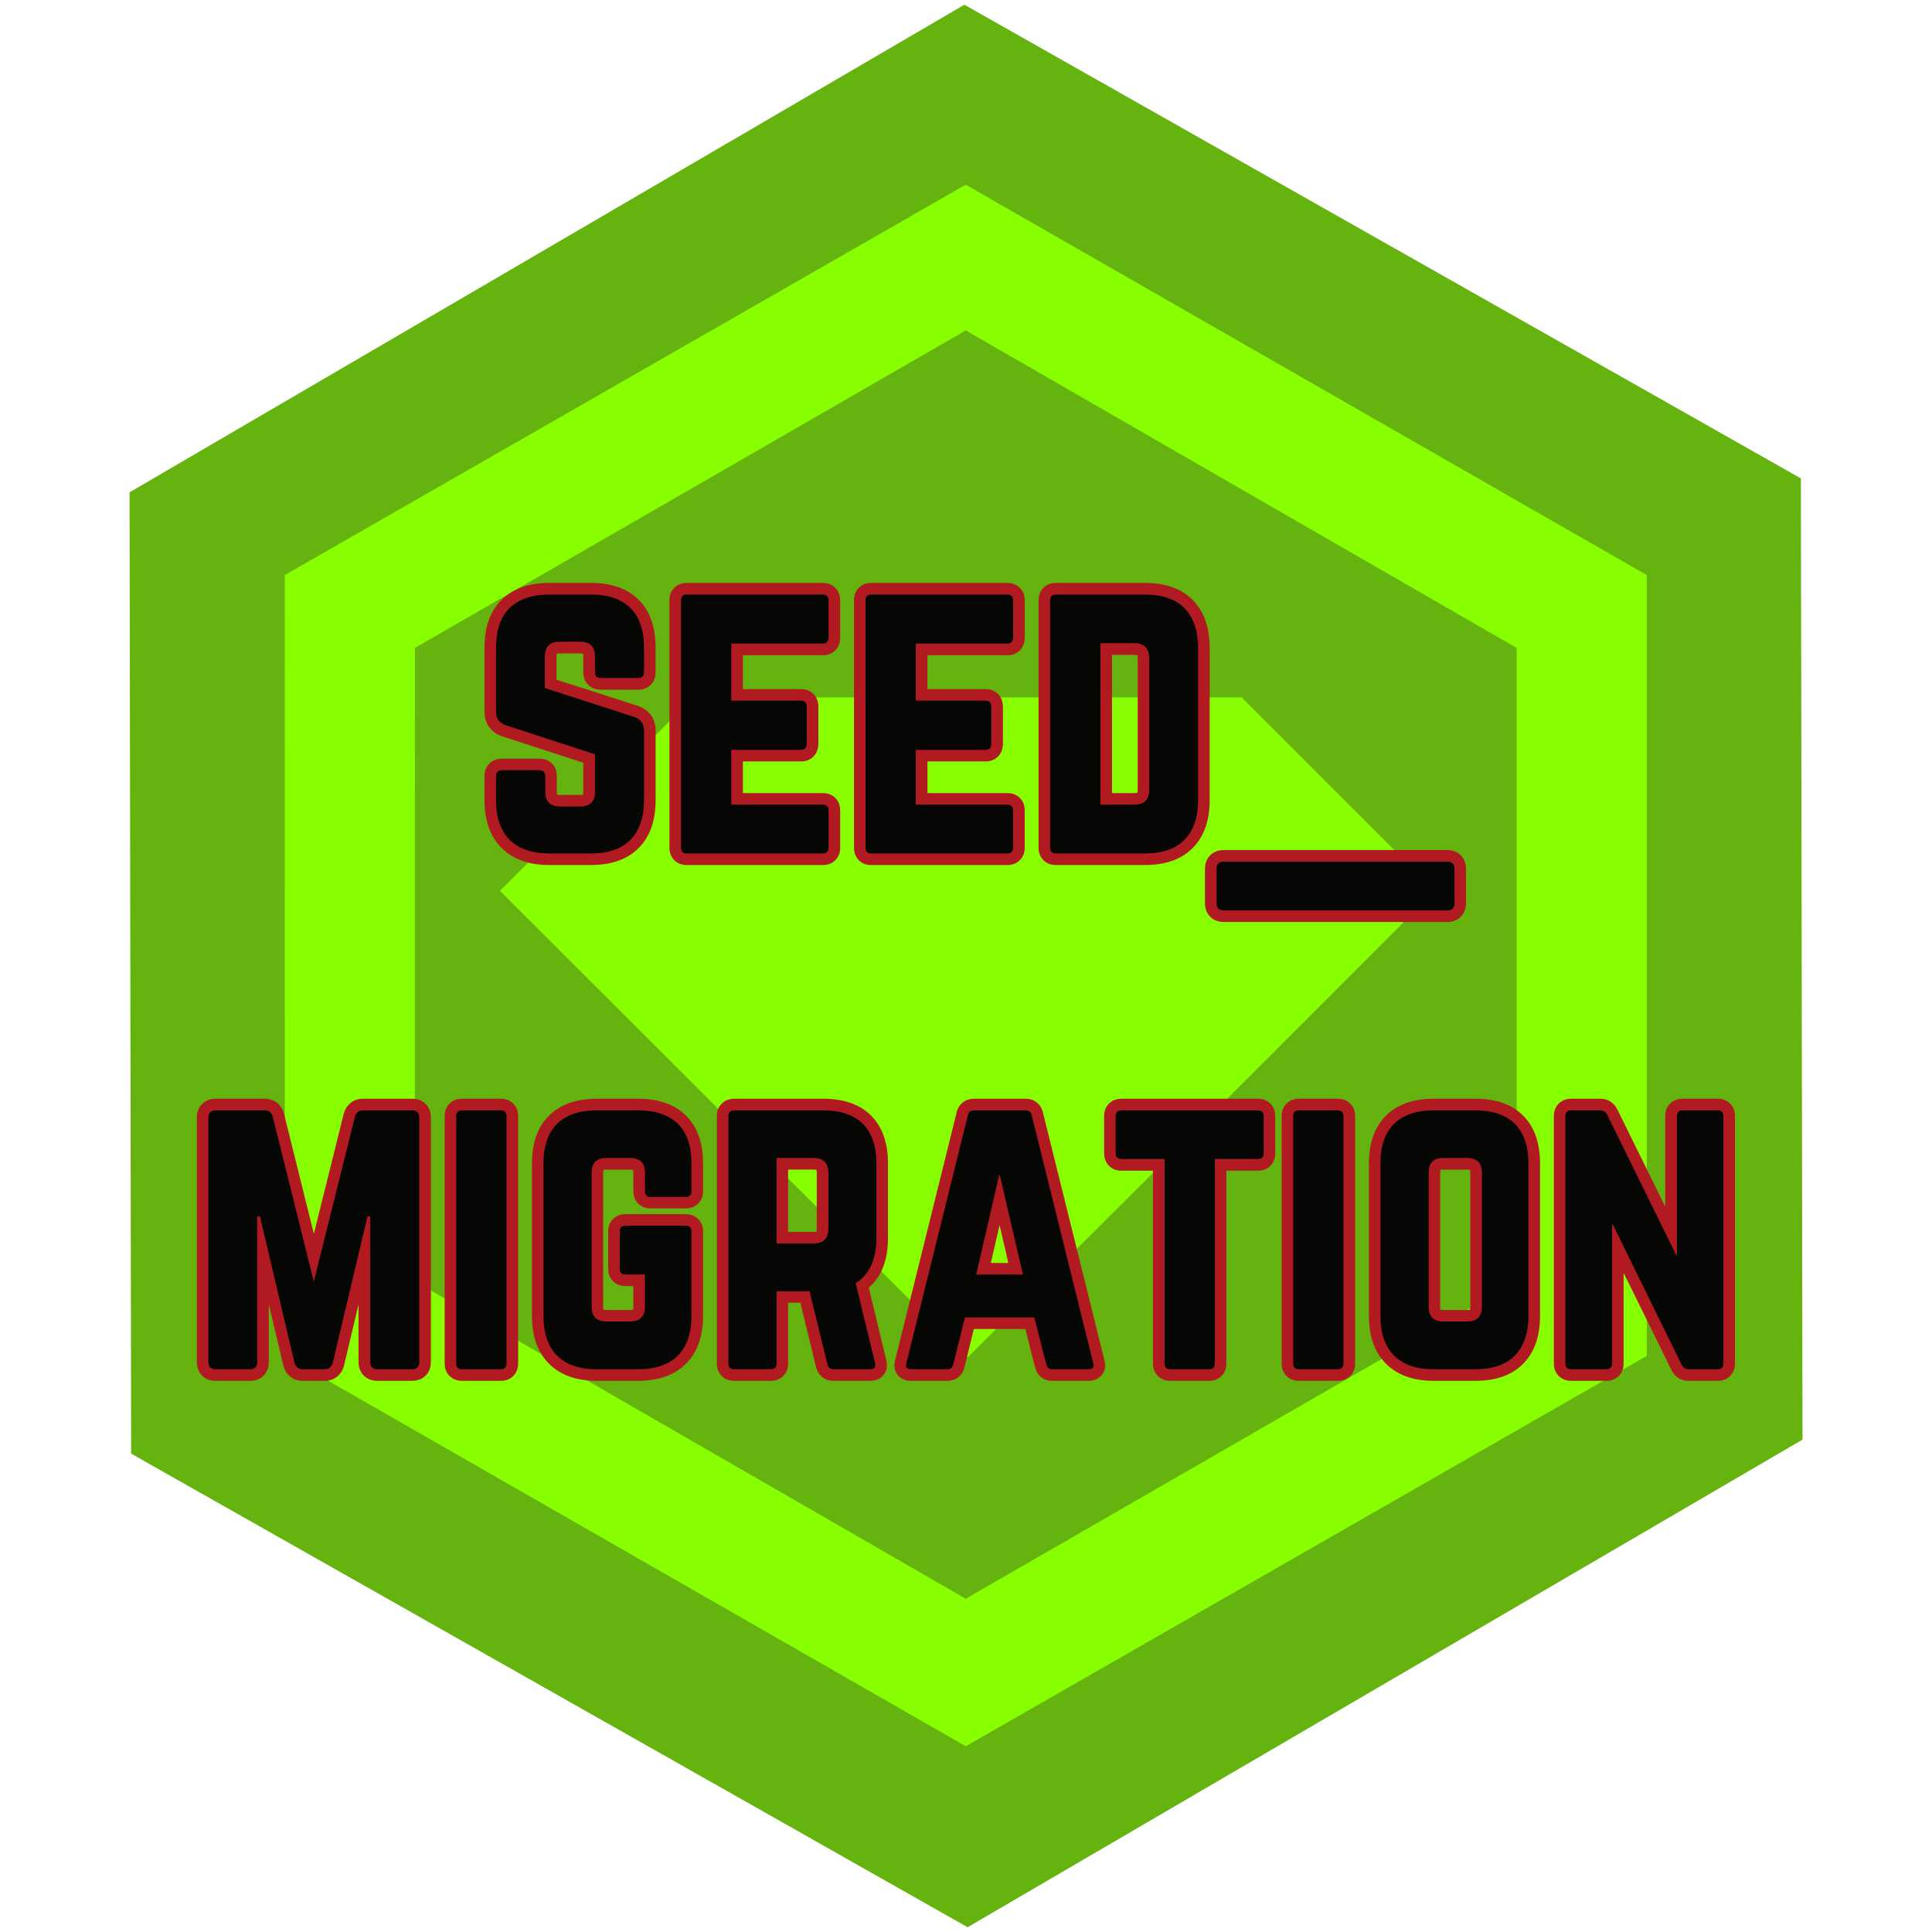
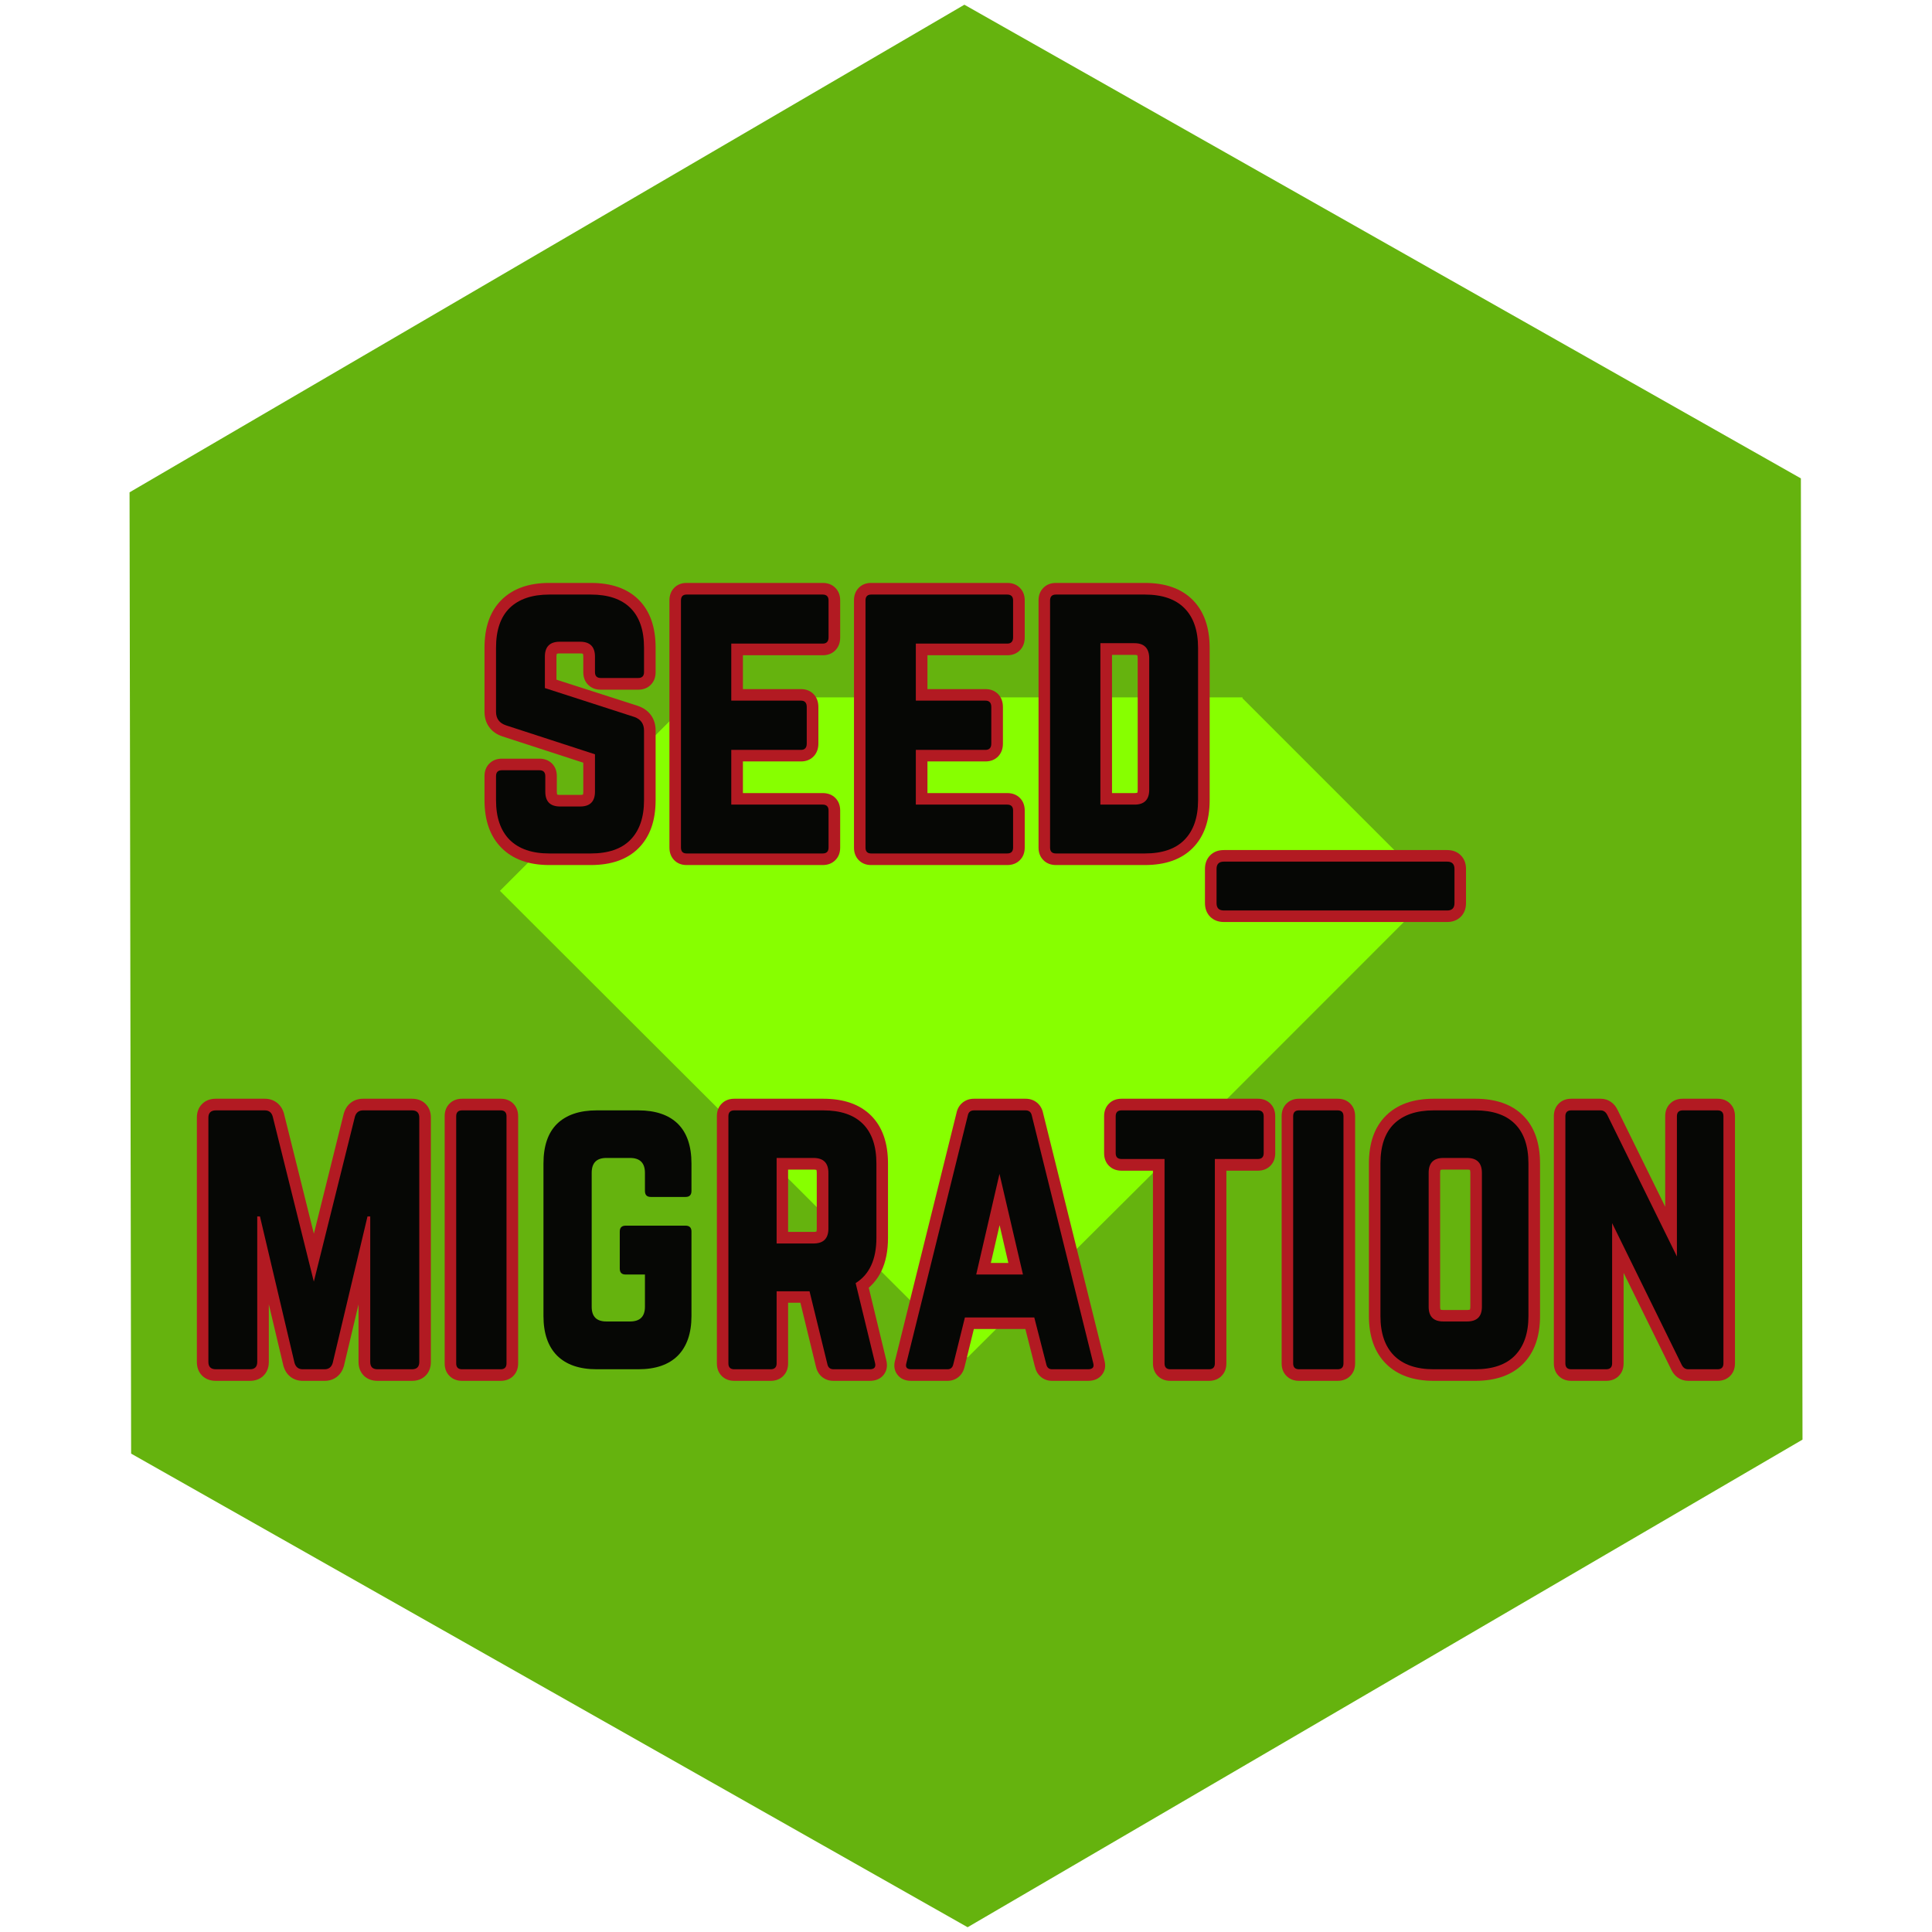
<svg xmlns="http://www.w3.org/2000/svg" width="192" zoomAndPan="magnify" viewBox="0 0 144 144" height="192" preserveAspectRatio="xMidYMid meet" version="1.2">
  <defs>
    <clipPath id="96c47eeea9">
      <path d="M 9 0 L 135 0 L 135 144 L 9 144 Z M 9 0 " />
    </clipPath>
    <clipPath id="6f88314580">
      <path d="M -21.457 54.867 L 103.039 -17.848 L 165.504 89.105 L 41.008 161.816 Z M -21.457 54.867 " />
    </clipPath>
    <clipPath id="016ad82f66">
      <path d="M 134.227 35.656 L 134.348 107.301 L 72.121 143.645 L 9.773 108.344 L 9.656 36.695 L 71.879 0.352 Z M 134.227 35.656 " />
    </clipPath>
    <clipPath id="c9ed39a97a">
-       <path d="M 21.211 13.684 L 122.773 13.684 L 122.773 130.262 L 21.211 130.262 Z M 21.211 13.684 " />
-     </clipPath>
+       </clipPath>
  </defs>
  <g id="9208eb2ed6">
    <g clip-rule="nonzero" clip-path="url(#96c47eeea9)">
      <g clip-rule="nonzero" clip-path="url(#6f88314580)">
        <g clip-rule="nonzero" clip-path="url(#016ad82f66)">
          <path style=" stroke:none;fill-rule:nonzero;fill:#65b30e;fill-opacity:1;" d="M -21.457 54.867 L 103.039 -17.848 L 165.504 89.105 L 41.008 161.816 Z M -21.457 54.867 " />
        </g>
      </g>
    </g>
    <path style=" stroke:none;fill-rule:nonzero;fill:#87ff00;fill-opacity:1;" d="M 51.68 52.109 L 51.613 52.047 L 37.262 66.398 L 72.113 101.184 L 86.469 86.898 L 106.961 66.398 L 92.609 52.047 L 92.609 51.98 L 51.617 51.98 Z M 51.68 52.109 " />
    <g clip-rule="nonzero" clip-path="url(#c9ed39a97a)">
-       <path style=" stroke:none;fill-rule:nonzero;fill:#87ff00;fill-opacity:1;" d="M 71.98 13.766 L 21.223 42.863 L 21.227 101.059 L 71.984 130.156 L 122.742 101.059 L 122.742 42.863 L 71.984 13.77 Z M 113.039 95.496 L 71.98 119.16 L 30.922 95.496 L 30.926 48.293 L 71.984 24.629 L 113.043 48.293 L 113.043 95.492 Z M 113.039 95.496 " />
-     </g>
+       </g>
    <g style="fill:#b21a22;fill-opacity:1;">
      <g transform="translate(35.596, 63.612)">
        <path style="stroke:none" d="M 5.348 -20.164 L 8.438 -20.164 C 9.98 -20.164 11.172 -19.746 12.012 -18.906 C 12.852 -18.066 13.27 -16.875 13.27 -15.332 L 13.27 -13.512 C 13.27 -13.125 13.148 -12.812 12.906 -12.57 C 12.668 -12.328 12.352 -12.207 11.969 -12.207 L 9.184 -12.207 C 8.797 -12.207 8.484 -12.328 8.242 -12.57 C 8 -12.812 7.879 -13.125 7.879 -13.512 L 7.879 -14.672 C 7.879 -14.762 7.871 -14.832 7.855 -14.879 C 7.852 -14.891 7.848 -14.895 7.848 -14.898 C 7.848 -14.895 7.852 -14.891 7.855 -14.887 C 7.859 -14.883 7.863 -14.883 7.867 -14.879 C 7.863 -14.883 7.859 -14.883 7.848 -14.887 C 7.801 -14.902 7.73 -14.91 7.637 -14.91 L 6.121 -14.91 C 6.031 -14.91 5.961 -14.902 5.91 -14.887 C 5.902 -14.883 5.895 -14.883 5.895 -14.879 C 5.895 -14.883 5.898 -14.883 5.902 -14.887 C 5.906 -14.891 5.91 -14.895 5.914 -14.898 C 5.91 -14.895 5.91 -14.891 5.906 -14.879 C 5.891 -14.832 5.879 -14.762 5.879 -14.672 L 5.879 -12.324 L 5.02 -12.324 L 5.281 -13.145 L 11.957 -10.996 C 12.383 -10.848 12.707 -10.613 12.934 -10.293 C 13.16 -9.973 13.27 -9.594 13.27 -9.156 L 13.27 -3.973 C 13.27 -2.449 12.852 -1.262 12.016 -0.414 C 11.176 0.438 9.984 0.863 8.438 0.863 L 5.348 0.863 C 3.824 0.863 2.637 0.438 1.789 -0.41 C 0.941 -1.258 0.516 -2.445 0.516 -3.973 L 0.516 -5.762 C 0.516 -6.148 0.637 -6.461 0.879 -6.703 C 1.121 -6.945 1.434 -7.066 1.82 -7.066 L 4.605 -7.066 C 4.988 -7.066 5.305 -6.945 5.547 -6.703 C 5.789 -6.461 5.906 -6.148 5.906 -5.762 L 5.906 -4.605 C 5.906 -4.516 5.918 -4.445 5.934 -4.395 C 5.938 -4.387 5.938 -4.379 5.941 -4.375 C 5.938 -4.379 5.934 -4.383 5.93 -4.387 C 5.926 -4.391 5.922 -4.395 5.922 -4.395 C 5.926 -4.395 5.93 -4.391 5.938 -4.387 C 5.988 -4.371 6.059 -4.363 6.148 -4.363 L 7.637 -4.363 C 7.73 -4.363 7.801 -4.371 7.848 -4.387 C 7.859 -4.391 7.863 -4.395 7.867 -4.395 C 7.863 -4.395 7.859 -4.391 7.855 -4.387 C 7.852 -4.383 7.848 -4.379 7.848 -4.375 C 7.848 -4.379 7.852 -4.387 7.855 -4.395 C 7.871 -4.445 7.879 -4.516 7.879 -4.605 L 7.879 -7.391 L 8.742 -7.391 L 8.477 -6.57 L 1.855 -8.723 C 1.43 -8.863 1.102 -9.094 0.867 -9.414 C 0.633 -9.734 0.516 -10.117 0.516 -10.562 L 0.516 -15.332 C 0.516 -16.879 0.941 -18.07 1.793 -18.91 C 2.641 -19.746 3.828 -20.164 5.348 -20.164 Z M 5.348 -18.441 C 4.297 -18.441 3.516 -18.188 3.004 -17.684 C 2.496 -17.18 2.242 -16.398 2.242 -15.332 L 2.242 -10.562 C 2.242 -10.492 2.246 -10.445 2.262 -10.43 C 2.277 -10.406 2.32 -10.383 2.391 -10.359 L 9.602 -8.016 L 9.602 -4.605 C 9.602 -4 9.426 -3.52 9.074 -3.168 C 8.723 -2.816 8.242 -2.641 7.637 -2.641 L 6.148 -2.641 C 5.543 -2.641 5.066 -2.816 4.711 -3.168 C 4.359 -3.52 4.184 -4 4.184 -4.605 L 4.184 -5.762 C 4.184 -5.742 4.191 -5.719 4.199 -5.684 C 4.227 -5.609 4.266 -5.543 4.328 -5.484 C 4.387 -5.426 4.453 -5.383 4.527 -5.359 C 4.559 -5.348 4.586 -5.344 4.605 -5.344 L 1.82 -5.344 C 1.84 -5.344 1.867 -5.348 1.898 -5.359 C 1.973 -5.383 2.039 -5.426 2.098 -5.484 C 2.156 -5.543 2.199 -5.609 2.223 -5.684 C 2.234 -5.719 2.242 -5.742 2.242 -5.762 L 2.242 -3.973 C 2.242 -2.922 2.496 -2.141 3.008 -1.629 C 3.52 -1.117 4.301 -0.863 5.348 -0.863 L 8.438 -0.863 C 9.504 -0.863 10.285 -1.117 10.789 -1.625 C 11.293 -2.137 11.547 -2.918 11.547 -3.973 L 11.547 -9.156 C 11.547 -9.23 11.539 -9.277 11.523 -9.301 C 11.512 -9.32 11.48 -9.336 11.426 -9.355 L 4.156 -11.699 L 4.156 -14.672 C 4.156 -15.277 4.332 -15.754 4.684 -16.105 C 5.039 -16.457 5.516 -16.637 6.121 -16.637 L 7.637 -16.637 C 8.242 -16.637 8.723 -16.457 9.074 -16.105 C 9.426 -15.754 9.602 -15.277 9.602 -14.672 L 9.602 -13.512 C 9.602 -13.531 9.598 -13.559 9.586 -13.59 C 9.562 -13.664 9.52 -13.73 9.461 -13.789 C 9.402 -13.848 9.336 -13.891 9.262 -13.914 C 9.23 -13.926 9.203 -13.934 9.184 -13.934 L 11.969 -13.934 C 11.949 -13.934 11.922 -13.926 11.887 -13.914 C 11.816 -13.891 11.75 -13.848 11.688 -13.789 C 11.629 -13.73 11.59 -13.664 11.562 -13.59 C 11.551 -13.559 11.547 -13.531 11.547 -13.512 L 11.547 -15.332 C 11.547 -16.398 11.297 -17.184 10.793 -17.688 C 10.289 -18.191 9.504 -18.441 8.438 -18.441 Z M 5.348 -18.441 " />
      </g>
    </g>
    <g style="fill:#b21a22;fill-opacity:1;">
      <g transform="translate(49.38, 63.612)">
        <path style="stroke:none" d="M 13.242 -18.863 L 13.242 -16.105 C 13.242 -15.719 13.129 -15.406 12.898 -15.16 C 12.656 -14.902 12.336 -14.773 11.941 -14.773 L 5.129 -14.773 L 5.129 -15.637 L 5.992 -15.637 L 5.992 -11.387 L 5.129 -11.387 L 5.129 -12.25 L 10.312 -12.25 C 10.707 -12.25 11.027 -12.121 11.273 -11.863 C 11.5 -11.617 11.617 -11.305 11.617 -10.918 L 11.617 -8.191 C 11.617 -7.805 11.5 -7.492 11.273 -7.246 C 11.027 -6.988 10.707 -6.859 10.312 -6.859 L 5.129 -6.859 L 5.129 -7.723 L 5.992 -7.723 L 5.992 -3.641 L 5.129 -3.641 L 5.129 -4.5 L 11.941 -4.5 C 12.324 -4.5 12.637 -4.379 12.879 -4.141 C 13.121 -3.898 13.242 -3.582 13.242 -3.199 L 13.242 -0.441 C 13.242 -0.055 13.121 0.258 12.879 0.5 C 12.637 0.742 12.324 0.863 11.941 0.863 L 1.793 0.863 C 1.406 0.863 1.094 0.734 0.852 0.48 C 0.629 0.238 0.516 -0.066 0.516 -0.441 L 0.516 -18.863 C 0.516 -19.234 0.629 -19.543 0.852 -19.781 C 1.094 -20.035 1.406 -20.164 1.793 -20.164 L 11.941 -20.164 C 12.324 -20.164 12.637 -20.043 12.879 -19.801 C 13.121 -19.559 13.242 -19.246 13.242 -18.863 Z M 11.52 -18.863 C 11.52 -18.84 11.523 -18.816 11.535 -18.781 C 11.562 -18.707 11.602 -18.641 11.66 -18.582 C 11.723 -18.523 11.785 -18.48 11.859 -18.457 C 11.895 -18.445 11.922 -18.441 11.941 -18.441 L 1.793 -18.441 C 1.902 -18.441 2.008 -18.496 2.109 -18.602 C 2.168 -18.664 2.207 -18.727 2.227 -18.797 C 2.234 -18.824 2.242 -18.848 2.242 -18.863 L 2.242 -0.441 C 2.242 -0.457 2.234 -0.477 2.227 -0.504 C 2.207 -0.574 2.168 -0.641 2.109 -0.699 C 2.008 -0.809 1.902 -0.863 1.793 -0.863 L 11.941 -0.863 C 11.922 -0.863 11.895 -0.855 11.859 -0.844 C 11.785 -0.82 11.723 -0.777 11.66 -0.719 C 11.602 -0.66 11.562 -0.594 11.535 -0.52 C 11.523 -0.488 11.52 -0.461 11.52 -0.441 L 11.52 -3.199 C 11.52 -3.18 11.523 -3.152 11.535 -3.121 C 11.562 -3.047 11.602 -2.98 11.66 -2.922 C 11.723 -2.859 11.785 -2.82 11.859 -2.793 C 11.895 -2.785 11.922 -2.777 11.941 -2.777 L 4.266 -2.777 L 4.266 -8.582 L 10.312 -8.582 C 10.289 -8.582 10.258 -8.574 10.219 -8.562 C 10.141 -8.535 10.074 -8.492 10.016 -8.43 C 9.965 -8.371 9.926 -8.309 9.906 -8.242 C 9.898 -8.219 9.891 -8.199 9.891 -8.191 L 9.891 -10.918 C 9.891 -10.91 9.898 -10.891 9.906 -10.867 C 9.926 -10.801 9.965 -10.738 10.016 -10.68 C 10.074 -10.617 10.141 -10.574 10.219 -10.547 C 10.258 -10.535 10.289 -10.527 10.312 -10.527 L 4.266 -10.527 L 4.266 -16.496 L 11.941 -16.496 C 11.914 -16.496 11.883 -16.492 11.844 -16.477 C 11.77 -16.449 11.703 -16.406 11.645 -16.344 C 11.59 -16.285 11.551 -16.223 11.531 -16.156 C 11.523 -16.133 11.52 -16.113 11.52 -16.105 Z M 11.52 -18.863 " />
      </g>
    </g>
    <g style="fill:#b21a22;fill-opacity:1;">
      <g transform="translate(63.135, 63.612)">
        <path style="stroke:none" d="M 13.242 -18.863 L 13.242 -16.105 C 13.242 -15.719 13.129 -15.406 12.898 -15.16 C 12.656 -14.902 12.336 -14.773 11.941 -14.773 L 5.129 -14.773 L 5.129 -15.637 L 5.992 -15.637 L 5.992 -11.387 L 5.129 -11.387 L 5.129 -12.25 L 10.312 -12.25 C 10.707 -12.25 11.027 -12.121 11.273 -11.863 C 11.5 -11.617 11.617 -11.305 11.617 -10.918 L 11.617 -8.191 C 11.617 -7.805 11.5 -7.492 11.273 -7.246 C 11.027 -6.988 10.707 -6.859 10.312 -6.859 L 5.129 -6.859 L 5.129 -7.723 L 5.992 -7.723 L 5.992 -3.641 L 5.129 -3.641 L 5.129 -4.5 L 11.941 -4.5 C 12.324 -4.5 12.637 -4.379 12.879 -4.141 C 13.121 -3.898 13.242 -3.582 13.242 -3.199 L 13.242 -0.441 C 13.242 -0.055 13.121 0.258 12.879 0.5 C 12.637 0.742 12.324 0.863 11.941 0.863 L 1.793 0.863 C 1.406 0.863 1.094 0.734 0.852 0.48 C 0.629 0.238 0.516 -0.066 0.516 -0.441 L 0.516 -18.863 C 0.516 -19.234 0.629 -19.543 0.852 -19.781 C 1.094 -20.035 1.406 -20.164 1.793 -20.164 L 11.941 -20.164 C 12.324 -20.164 12.637 -20.043 12.879 -19.801 C 13.121 -19.559 13.242 -19.246 13.242 -18.863 Z M 11.52 -18.863 C 11.52 -18.84 11.523 -18.816 11.535 -18.781 C 11.562 -18.707 11.602 -18.641 11.66 -18.582 C 11.723 -18.523 11.785 -18.48 11.859 -18.457 C 11.895 -18.445 11.922 -18.441 11.941 -18.441 L 1.793 -18.441 C 1.902 -18.441 2.008 -18.496 2.109 -18.602 C 2.168 -18.664 2.207 -18.727 2.227 -18.797 C 2.234 -18.824 2.242 -18.848 2.242 -18.863 L 2.242 -0.441 C 2.242 -0.457 2.234 -0.477 2.227 -0.504 C 2.207 -0.574 2.168 -0.641 2.109 -0.699 C 2.008 -0.809 1.902 -0.863 1.793 -0.863 L 11.941 -0.863 C 11.922 -0.863 11.895 -0.855 11.859 -0.844 C 11.785 -0.82 11.723 -0.777 11.66 -0.719 C 11.602 -0.66 11.562 -0.594 11.535 -0.52 C 11.523 -0.488 11.52 -0.461 11.52 -0.441 L 11.52 -3.199 C 11.52 -3.18 11.523 -3.152 11.535 -3.121 C 11.562 -3.047 11.602 -2.98 11.66 -2.922 C 11.723 -2.859 11.785 -2.82 11.859 -2.793 C 11.895 -2.785 11.922 -2.777 11.941 -2.777 L 4.266 -2.777 L 4.266 -8.582 L 10.312 -8.582 C 10.289 -8.582 10.258 -8.574 10.219 -8.562 C 10.141 -8.535 10.074 -8.492 10.016 -8.43 C 9.965 -8.371 9.926 -8.309 9.906 -8.242 C 9.898 -8.219 9.891 -8.199 9.891 -8.191 L 9.891 -10.918 C 9.891 -10.91 9.898 -10.891 9.906 -10.867 C 9.926 -10.801 9.965 -10.738 10.016 -10.68 C 10.074 -10.617 10.141 -10.574 10.219 -10.547 C 10.258 -10.535 10.289 -10.527 10.312 -10.527 L 4.266 -10.527 L 4.266 -16.496 L 11.941 -16.496 C 11.914 -16.496 11.883 -16.492 11.844 -16.477 C 11.77 -16.449 11.703 -16.406 11.645 -16.344 C 11.59 -16.285 11.551 -16.223 11.531 -16.156 C 11.523 -16.133 11.52 -16.113 11.52 -16.105 Z M 11.52 -18.863 " />
      </g>
    </g>
    <g style="fill:#b21a22;fill-opacity:1;">
      <g transform="translate(76.891, 63.612)">
        <path style="stroke:none" d="M 0.516 -0.441 L 0.516 -18.863 C 0.516 -19.246 0.637 -19.559 0.879 -19.801 C 1.121 -20.043 1.434 -20.164 1.82 -20.164 L 8.438 -20.164 C 9.984 -20.164 11.176 -19.738 12.016 -18.887 C 12.852 -18.039 13.27 -16.844 13.27 -15.305 L 13.27 -3.973 C 13.27 -2.449 12.852 -1.262 12.016 -0.414 C 11.176 0.438 9.984 0.863 8.438 0.863 L 1.82 0.863 C 1.434 0.863 1.121 0.742 0.879 0.5 C 0.637 0.258 0.516 -0.055 0.516 -0.441 Z M 2.242 -0.441 C 2.242 -0.461 2.234 -0.488 2.223 -0.52 C 2.199 -0.594 2.156 -0.66 2.098 -0.719 C 2.039 -0.777 1.973 -0.82 1.898 -0.844 C 1.867 -0.855 1.84 -0.863 1.82 -0.863 L 8.438 -0.863 C 9.504 -0.863 10.285 -1.117 10.789 -1.625 C 11.293 -2.137 11.547 -2.918 11.547 -3.973 L 11.547 -15.305 C 11.547 -16.375 11.293 -17.164 10.789 -17.676 C 10.285 -18.188 9.504 -18.441 8.438 -18.441 L 1.82 -18.441 C 1.84 -18.441 1.867 -18.445 1.898 -18.457 C 1.973 -18.48 2.039 -18.523 2.098 -18.582 C 2.156 -18.641 2.199 -18.707 2.223 -18.781 C 2.234 -18.816 2.242 -18.84 2.242 -18.863 Z M 5.129 -4.5 L 7.664 -4.5 C 7.758 -4.5 7.828 -4.512 7.875 -4.527 C 7.887 -4.531 7.891 -4.531 7.895 -4.535 C 7.891 -4.531 7.887 -4.527 7.883 -4.523 C 7.879 -4.52 7.875 -4.516 7.875 -4.516 C 7.875 -4.516 7.879 -4.523 7.883 -4.531 C 7.898 -4.582 7.906 -4.652 7.906 -4.742 L 7.906 -14.531 C 7.906 -14.629 7.898 -14.707 7.879 -14.762 C 7.875 -14.773 7.875 -14.781 7.871 -14.785 C 7.871 -14.785 7.875 -14.781 7.875 -14.777 L 7.871 -14.777 C 7.824 -14.793 7.754 -14.801 7.664 -14.801 L 5.129 -14.801 L 5.129 -15.664 L 5.992 -15.664 L 5.992 -3.641 L 5.129 -3.641 Z M 4.266 -2.777 L 4.266 -16.523 L 7.664 -16.523 C 8.277 -16.523 8.758 -16.344 9.109 -15.98 C 9.457 -15.625 9.629 -15.145 9.629 -14.531 L 9.629 -4.742 C 9.629 -4.137 9.453 -3.66 9.102 -3.305 C 8.75 -2.953 8.273 -2.777 7.664 -2.777 Z M 4.266 -2.777 " />
      </g>
    </g>
    <g style="fill:#b21a22;fill-opacity:1;">
      <g transform="translate(90.674, 63.612)">
        <path style="stroke:none" d="M -0.863 3.695 L -0.863 1.156 C -0.863 0.738 -0.73 0.395 -0.473 0.137 C -0.211 -0.125 0.129 -0.254 0.551 -0.254 L 17.18 -0.254 C 17.602 -0.254 17.941 -0.125 18.203 0.137 C 18.461 0.395 18.594 0.738 18.594 1.156 L 18.594 3.695 C 18.594 4.117 18.461 4.457 18.203 4.719 C 17.941 4.977 17.602 5.109 17.18 5.109 L 0.551 5.109 C 0.129 5.109 -0.211 4.977 -0.473 4.719 C -0.73 4.457 -0.863 4.117 -0.863 3.695 Z M 0.863 3.695 C 0.863 3.699 0.863 3.703 0.863 3.703 C 0.859 3.691 0.855 3.68 0.852 3.664 C 0.832 3.605 0.797 3.551 0.746 3.5 C 0.699 3.449 0.641 3.414 0.582 3.395 C 0.566 3.391 0.555 3.387 0.543 3.387 C 0.543 3.383 0.543 3.383 0.543 3.383 C 0.543 3.383 0.547 3.387 0.551 3.387 L 17.18 3.387 C 17.184 3.387 17.188 3.383 17.188 3.383 C 17.188 3.383 17.188 3.383 17.188 3.387 C 17.176 3.387 17.164 3.391 17.148 3.395 C 17.09 3.414 17.035 3.449 16.984 3.5 C 16.934 3.551 16.898 3.605 16.879 3.664 C 16.875 3.68 16.871 3.691 16.871 3.703 C 16.867 3.703 16.867 3.703 16.867 3.703 C 16.867 3.703 16.867 3.699 16.867 3.695 L 16.867 1.156 C 16.867 1.156 16.867 1.152 16.867 1.148 C 16.867 1.148 16.867 1.148 16.871 1.152 C 16.871 1.16 16.875 1.176 16.879 1.188 C 16.898 1.25 16.934 1.305 16.984 1.355 C 17.035 1.402 17.09 1.438 17.148 1.457 C 17.164 1.465 17.176 1.469 17.188 1.469 C 17.188 1.469 17.184 1.469 17.18 1.469 L 0.551 1.469 C 0.547 1.469 0.543 1.469 0.543 1.469 C 0.555 1.469 0.566 1.465 0.582 1.457 C 0.641 1.438 0.699 1.402 0.746 1.355 C 0.797 1.305 0.832 1.25 0.852 1.188 C 0.855 1.176 0.859 1.16 0.863 1.152 C 0.863 1.148 0.863 1.148 0.863 1.148 C 0.863 1.152 0.863 1.156 0.863 1.156 Z M 0.863 3.695 " />
      </g>
    </g>
    <g style="fill:#b21a22;fill-opacity:1;">
      <g transform="translate(14.157, 102.057)">
        <path style="stroke:none" d="M 12.906 -20.164 L 16.547 -20.164 C 16.969 -20.164 17.309 -20.035 17.566 -19.773 C 17.828 -19.516 17.957 -19.172 17.957 -18.75 L 17.957 -0.551 C 17.957 -0.129 17.828 0.211 17.566 0.473 C 17.309 0.73 16.969 0.863 16.547 0.863 L 13.98 0.863 C 13.559 0.863 13.219 0.73 12.957 0.473 C 12.699 0.211 12.566 -0.129 12.566 -0.551 L 12.566 -11.387 L 13.43 -11.387 L 13.43 -10.527 L 13.234 -10.527 L 13.234 -11.387 L 14.074 -11.191 L 11.477 -0.246 L 11.473 -0.227 C 11.371 0.109 11.199 0.371 10.949 0.566 C 10.695 0.762 10.391 0.863 10.039 0.863 L 8.41 0.863 C 8.059 0.863 7.754 0.762 7.496 0.566 C 7.25 0.371 7.074 0.109 6.977 -0.227 L 6.969 -0.246 L 4.375 -11.191 L 5.211 -11.387 L 5.211 -10.527 L 5.02 -10.527 L 5.02 -11.387 L 5.879 -11.387 L 5.879 -0.551 C 5.879 -0.129 5.75 0.211 5.488 0.473 C 5.23 0.73 4.891 0.863 4.469 0.863 L 1.93 0.863 C 1.508 0.863 1.168 0.73 0.906 0.473 C 0.648 0.211 0.516 -0.129 0.516 -0.551 L 0.516 -18.75 C 0.516 -19.172 0.648 -19.516 0.906 -19.773 C 1.168 -20.035 1.508 -20.164 1.93 -20.164 L 5.57 -20.164 C 5.922 -20.164 6.227 -20.066 6.484 -19.867 C 6.73 -19.676 6.906 -19.41 7.004 -19.078 L 7.008 -19.059 L 10.074 -6.742 L 9.238 -6.535 L 8.402 -6.742 L 11.465 -19.059 L 11.473 -19.078 C 11.57 -19.41 11.742 -19.676 11.992 -19.867 C 12.25 -20.066 12.555 -20.164 12.906 -20.164 Z M 12.906 -18.441 C 12.945 -18.441 12.992 -18.461 13.047 -18.504 C 13.078 -18.527 13.102 -18.555 13.117 -18.582 C 13.121 -18.586 13.125 -18.594 13.129 -18.598 C 13.129 -18.598 13.125 -18.594 13.125 -18.59 L 12.297 -18.832 L 13.137 -18.625 L 10.074 -6.328 L 8.402 -6.328 L 5.34 -18.625 L 6.176 -18.832 L 5.352 -18.59 C 5.348 -18.594 5.348 -18.598 5.348 -18.598 C 5.352 -18.594 5.352 -18.586 5.355 -18.582 C 5.375 -18.555 5.398 -18.527 5.43 -18.504 C 5.484 -18.461 5.531 -18.441 5.57 -18.441 L 1.93 -18.441 C 1.926 -18.441 1.922 -18.441 1.922 -18.441 C 1.934 -18.441 1.945 -18.445 1.961 -18.449 C 2.02 -18.469 2.074 -18.504 2.125 -18.555 C 2.176 -18.605 2.211 -18.66 2.23 -18.719 C 2.234 -18.734 2.238 -18.746 2.242 -18.758 C 2.242 -18.762 2.242 -18.762 2.242 -18.762 C 2.242 -18.758 2.242 -18.754 2.242 -18.75 L 2.242 -0.551 C 2.242 -0.547 2.242 -0.543 2.242 -0.543 C 2.238 -0.555 2.234 -0.566 2.23 -0.582 C 2.211 -0.641 2.176 -0.699 2.125 -0.746 C 2.074 -0.797 2.02 -0.832 1.961 -0.852 C 1.945 -0.855 1.934 -0.859 1.922 -0.863 C 1.922 -0.863 1.926 -0.863 1.93 -0.863 L 4.469 -0.863 C 4.473 -0.863 4.473 -0.863 4.477 -0.863 C 4.477 -0.863 4.477 -0.863 4.473 -0.863 C 4.465 -0.859 4.449 -0.855 4.438 -0.852 C 4.375 -0.832 4.32 -0.797 4.27 -0.746 C 4.223 -0.699 4.188 -0.641 4.168 -0.582 C 4.16 -0.566 4.16 -0.555 4.156 -0.543 C 4.156 -0.543 4.156 -0.547 4.156 -0.551 L 4.156 -12.25 L 5.895 -12.25 L 8.641 -0.668 L 7.805 -0.469 L 8.629 -0.711 C 8.633 -0.707 8.633 -0.703 8.633 -0.703 C 8.633 -0.707 8.629 -0.715 8.625 -0.723 C 8.605 -0.75 8.582 -0.777 8.551 -0.801 C 8.496 -0.84 8.449 -0.863 8.41 -0.863 L 10.039 -0.863 C 9.996 -0.863 9.949 -0.84 9.898 -0.801 C 9.867 -0.777 9.844 -0.75 9.824 -0.723 C 9.82 -0.715 9.816 -0.707 9.816 -0.703 C 9.816 -0.703 9.816 -0.707 9.816 -0.711 L 10.645 -0.469 L 9.805 -0.668 L 12.555 -12.25 L 14.289 -12.25 L 14.289 -0.551 C 14.289 -0.547 14.293 -0.543 14.293 -0.543 C 14.293 -0.543 14.293 -0.543 14.289 -0.543 C 14.289 -0.555 14.285 -0.566 14.281 -0.582 C 14.262 -0.641 14.227 -0.699 14.176 -0.746 C 14.125 -0.797 14.07 -0.832 14.012 -0.852 C 13.996 -0.855 13.984 -0.859 13.973 -0.863 C 13.973 -0.863 13.977 -0.863 13.98 -0.863 L 16.547 -0.863 C 16.551 -0.863 16.551 -0.863 16.555 -0.863 C 16.555 -0.863 16.555 -0.863 16.551 -0.863 C 16.543 -0.859 16.527 -0.855 16.516 -0.852 C 16.453 -0.832 16.398 -0.797 16.348 -0.746 C 16.301 -0.699 16.266 -0.641 16.246 -0.582 C 16.238 -0.566 16.238 -0.555 16.234 -0.543 C 16.234 -0.543 16.234 -0.547 16.234 -0.551 L 16.234 -18.75 C 16.234 -18.754 16.234 -18.758 16.234 -18.762 C 16.234 -18.762 16.234 -18.762 16.234 -18.758 C 16.238 -18.746 16.238 -18.734 16.246 -18.719 C 16.266 -18.66 16.301 -18.605 16.348 -18.555 C 16.398 -18.504 16.453 -18.469 16.516 -18.449 C 16.527 -18.445 16.543 -18.441 16.551 -18.441 C 16.555 -18.441 16.555 -18.441 16.555 -18.441 C 16.551 -18.441 16.551 -18.441 16.547 -18.441 Z M 12.906 -18.441 " />
      </g>
    </g>
    <g style="fill:#b21a22;fill-opacity:1;">
      <g transform="translate(32.627, 102.057)">
        <path style="stroke:none" d="M 1.82 -0.863 L 4.688 -0.863 C 4.668 -0.863 4.641 -0.855 4.609 -0.844 C 4.535 -0.82 4.469 -0.777 4.41 -0.719 C 4.352 -0.66 4.309 -0.594 4.285 -0.52 C 4.273 -0.488 4.266 -0.461 4.266 -0.441 L 4.266 -18.863 C 4.266 -18.84 4.273 -18.816 4.285 -18.781 C 4.309 -18.707 4.352 -18.641 4.41 -18.582 C 4.469 -18.523 4.535 -18.48 4.609 -18.457 C 4.641 -18.445 4.668 -18.441 4.688 -18.441 L 1.82 -18.441 C 1.84 -18.441 1.867 -18.445 1.898 -18.457 C 1.973 -18.48 2.039 -18.523 2.098 -18.582 C 2.156 -18.641 2.199 -18.707 2.223 -18.781 C 2.234 -18.816 2.242 -18.84 2.242 -18.863 L 2.242 -0.441 C 2.242 -0.461 2.234 -0.488 2.223 -0.52 C 2.199 -0.594 2.156 -0.66 2.098 -0.719 C 2.039 -0.777 1.973 -0.82 1.898 -0.844 C 1.867 -0.855 1.84 -0.863 1.82 -0.863 Z M 1.82 0.863 C 1.434 0.863 1.121 0.742 0.879 0.5 C 0.637 0.258 0.516 -0.055 0.516 -0.441 L 0.516 -18.863 C 0.516 -19.246 0.637 -19.559 0.879 -19.801 C 1.121 -20.043 1.434 -20.164 1.82 -20.164 L 4.688 -20.164 C 5.074 -20.164 5.387 -20.043 5.629 -19.801 C 5.871 -19.559 5.992 -19.246 5.992 -18.863 L 5.992 -0.441 C 5.992 -0.055 5.871 0.258 5.629 0.5 C 5.387 0.742 5.074 0.863 4.688 0.863 Z M 1.82 0.863 " />
      </g>
    </g>
    <g style="fill:#b21a22;fill-opacity:1;">
      <g transform="translate(39.132, 102.057)">
-         <path style="stroke:none" d="M 0.516 -3.973 L 0.516 -15.332 C 0.516 -16.879 0.941 -18.07 1.793 -18.91 C 2.641 -19.746 3.828 -20.164 5.348 -20.164 L 8.438 -20.164 C 9.961 -20.164 11.145 -19.746 11.992 -18.91 C 12.844 -18.07 13.27 -16.879 13.27 -15.332 L 13.27 -13.293 C 13.27 -12.906 13.148 -12.594 12.906 -12.352 C 12.668 -12.109 12.352 -11.988 11.969 -11.988 L 9.375 -11.988 C 8.992 -11.988 8.676 -12.109 8.434 -12.352 C 8.195 -12.594 8.074 -12.906 8.074 -13.293 L 8.074 -14.641 C 8.074 -14.734 8.062 -14.805 8.047 -14.852 C 8.043 -14.863 8.043 -14.867 8.039 -14.871 C 8.043 -14.867 8.047 -14.863 8.051 -14.859 C 8.055 -14.855 8.059 -14.852 8.059 -14.852 C 8.059 -14.852 8.051 -14.855 8.043 -14.859 C 7.992 -14.875 7.922 -14.883 7.832 -14.883 L 6.066 -14.883 C 5.977 -14.883 5.906 -14.875 5.855 -14.859 C 5.848 -14.855 5.84 -14.852 5.836 -14.852 C 5.84 -14.852 5.844 -14.855 5.848 -14.859 C 5.852 -14.863 5.855 -14.867 5.859 -14.871 C 5.855 -14.867 5.852 -14.863 5.852 -14.852 C 5.832 -14.805 5.824 -14.734 5.824 -14.641 L 5.824 -4.66 C 5.824 -4.57 5.832 -4.5 5.852 -4.449 C 5.852 -4.441 5.855 -4.434 5.859 -4.43 C 5.855 -4.434 5.852 -4.438 5.848 -4.441 C 5.844 -4.445 5.84 -4.449 5.836 -4.453 C 5.84 -4.449 5.848 -4.445 5.855 -4.445 C 5.906 -4.426 5.977 -4.418 6.066 -4.418 L 7.832 -4.418 C 7.922 -4.418 7.992 -4.426 8.043 -4.445 C 8.051 -4.445 8.059 -4.449 8.059 -4.453 C 8.059 -4.449 8.055 -4.445 8.051 -4.441 C 8.047 -4.438 8.043 -4.434 8.039 -4.43 C 8.043 -4.434 8.043 -4.441 8.047 -4.449 C 8.062 -4.5 8.074 -4.57 8.074 -4.66 L 8.074 -7.059 L 8.934 -7.059 L 8.934 -6.199 L 7.5 -6.199 C 7.117 -6.199 6.801 -6.32 6.559 -6.559 C 6.32 -6.801 6.199 -7.117 6.199 -7.5 L 6.199 -10.258 C 6.199 -10.645 6.32 -10.957 6.559 -11.199 C 6.801 -11.441 7.117 -11.562 7.5 -11.562 L 11.969 -11.562 C 12.352 -11.562 12.668 -11.441 12.906 -11.199 C 13.148 -10.957 13.27 -10.645 13.27 -10.258 L 13.27 -3.973 C 13.27 -2.445 12.848 -1.258 11.996 -0.41 C 11.148 0.438 9.961 0.863 8.438 0.863 L 5.348 0.863 C 3.824 0.863 2.637 0.438 1.789 -0.41 C 0.941 -1.258 0.516 -2.445 0.516 -3.973 Z M 2.242 -3.973 C 2.242 -2.922 2.496 -2.141 3.008 -1.629 C 3.52 -1.117 4.301 -0.863 5.348 -0.863 L 8.438 -0.863 C 9.488 -0.863 10.266 -1.117 10.777 -1.629 C 11.293 -2.141 11.547 -2.922 11.547 -3.973 L 11.547 -10.258 C 11.547 -10.238 11.551 -10.211 11.562 -10.18 C 11.59 -10.105 11.629 -10.039 11.688 -9.98 C 11.75 -9.922 11.816 -9.879 11.887 -9.855 C 11.922 -9.844 11.949 -9.836 11.969 -9.836 L 7.5 -9.836 C 7.52 -9.836 7.547 -9.844 7.578 -9.855 C 7.652 -9.879 7.719 -9.922 7.777 -9.98 C 7.84 -10.039 7.879 -10.105 7.906 -10.18 C 7.914 -10.211 7.922 -10.238 7.922 -10.258 L 7.922 -7.5 C 7.922 -7.52 7.914 -7.547 7.906 -7.578 C 7.879 -7.652 7.84 -7.719 7.777 -7.777 C 7.719 -7.84 7.652 -7.879 7.578 -7.906 C 7.547 -7.914 7.52 -7.922 7.5 -7.922 L 9.797 -7.922 L 9.797 -4.66 C 9.797 -4.055 9.621 -3.574 9.27 -3.223 C 8.914 -2.871 8.438 -2.695 7.832 -2.695 L 6.066 -2.695 C 5.461 -2.695 4.98 -2.871 4.629 -3.223 C 4.277 -3.574 4.102 -4.055 4.102 -4.66 L 4.102 -14.641 C 4.102 -15.25 4.277 -15.727 4.629 -16.078 C 4.98 -16.43 5.461 -16.605 6.066 -16.605 L 7.832 -16.605 C 8.438 -16.605 8.914 -16.43 9.27 -16.078 C 9.621 -15.727 9.797 -15.25 9.797 -14.641 L 9.797 -13.293 C 9.797 -13.312 9.789 -13.336 9.781 -13.371 C 9.754 -13.445 9.715 -13.512 9.652 -13.57 C 9.594 -13.629 9.527 -13.672 9.457 -13.695 C 9.422 -13.707 9.395 -13.711 9.375 -13.711 L 11.969 -13.711 C 11.949 -13.711 11.922 -13.707 11.887 -13.695 C 11.816 -13.672 11.75 -13.629 11.688 -13.57 C 11.629 -13.512 11.59 -13.445 11.562 -13.371 C 11.551 -13.336 11.547 -13.312 11.547 -13.293 L 11.547 -15.332 C 11.547 -16.398 11.293 -17.18 10.785 -17.684 C 10.27 -18.188 9.488 -18.441 8.438 -18.441 L 5.348 -18.441 C 4.297 -18.441 3.516 -18.188 3.004 -17.684 C 2.496 -17.18 2.242 -16.398 2.242 -15.332 Z M 2.242 -3.973 " />
-       </g>
+         </g>
    </g>
    <g style="fill:#b21a22;fill-opacity:1;">
      <g transform="translate(52.916, 102.057)">
        <path style="stroke:none" d="M 13.27 -15.332 L 13.27 -9.789 C 13.27 -7.871 12.621 -6.508 11.32 -5.695 L 10.863 -6.426 L 11.703 -6.629 L 13.137 -0.699 L 12.297 -0.496 L 13.129 -0.727 C 13.254 -0.281 13.191 0.094 12.953 0.406 C 12.715 0.711 12.367 0.863 11.914 0.863 L 9.211 0.863 C 8.875 0.863 8.59 0.766 8.352 0.57 C 8.121 0.379 7.969 0.117 7.898 -0.207 L 8.742 -0.387 L 7.902 -0.184 L 6.582 -5.613 L 7.418 -5.82 L 7.418 -4.957 L 4.965 -4.957 L 4.965 -5.82 L 5.824 -5.82 L 5.824 -0.441 C 5.824 -0.055 5.703 0.258 5.461 0.5 C 5.223 0.742 4.906 0.863 4.523 0.863 L 1.82 0.863 C 1.434 0.863 1.121 0.742 0.879 0.5 C 0.637 0.258 0.516 -0.055 0.516 -0.441 L 0.516 -18.863 C 0.516 -19.246 0.637 -19.559 0.879 -19.801 C 1.121 -20.043 1.434 -20.164 1.82 -20.164 L 8.438 -20.164 C 9.98 -20.164 11.172 -19.746 12.012 -18.906 C 12.852 -18.066 13.27 -16.875 13.27 -15.332 Z M 11.547 -15.332 C 11.547 -16.398 11.297 -17.184 10.793 -17.688 C 10.289 -18.191 9.504 -18.441 8.438 -18.441 L 1.82 -18.441 C 1.84 -18.441 1.867 -18.445 1.898 -18.457 C 1.973 -18.48 2.039 -18.523 2.098 -18.582 C 2.156 -18.641 2.199 -18.707 2.223 -18.781 C 2.234 -18.816 2.242 -18.84 2.242 -18.863 L 2.242 -0.441 C 2.242 -0.461 2.234 -0.488 2.223 -0.52 C 2.199 -0.594 2.156 -0.66 2.098 -0.719 C 2.039 -0.777 1.973 -0.82 1.898 -0.844 C 1.867 -0.855 1.84 -0.863 1.82 -0.863 L 4.523 -0.863 C 4.504 -0.863 4.477 -0.855 4.441 -0.844 C 4.371 -0.82 4.305 -0.777 4.242 -0.719 C 4.184 -0.66 4.145 -0.594 4.117 -0.52 C 4.105 -0.488 4.102 -0.461 4.102 -0.441 L 4.102 -6.68 L 8.094 -6.68 L 9.582 -0.578 L 9.586 -0.566 C 9.57 -0.633 9.523 -0.699 9.449 -0.762 C 9.367 -0.828 9.289 -0.863 9.211 -0.863 L 11.914 -0.863 L 11.914 -0.859 C 11.895 -0.859 11.875 -0.852 11.852 -0.844 C 11.75 -0.809 11.664 -0.746 11.59 -0.652 C 11.516 -0.559 11.477 -0.453 11.465 -0.344 C 11.465 -0.305 11.465 -0.281 11.469 -0.266 L 11.465 -0.281 L 9.883 -6.828 L 10.406 -7.156 C 11.168 -7.629 11.547 -8.508 11.547 -9.789 Z M 4.965 -10.238 L 7.723 -10.238 C 7.812 -10.238 7.883 -10.246 7.93 -10.262 C 7.941 -10.266 7.945 -10.27 7.949 -10.27 C 7.945 -10.27 7.941 -10.266 7.938 -10.262 C 7.934 -10.258 7.934 -10.254 7.93 -10.25 C 7.934 -10.254 7.934 -10.258 7.938 -10.27 C 7.953 -10.316 7.961 -10.387 7.961 -10.48 L 7.961 -14.641 C 7.961 -14.734 7.953 -14.805 7.938 -14.852 C 7.934 -14.863 7.934 -14.867 7.93 -14.871 C 7.934 -14.867 7.934 -14.863 7.938 -14.859 C 7.941 -14.855 7.945 -14.852 7.949 -14.852 C 7.945 -14.852 7.941 -14.855 7.93 -14.859 C 7.883 -14.875 7.812 -14.883 7.723 -14.883 L 4.965 -14.883 L 4.965 -15.746 L 5.824 -15.746 L 5.824 -9.375 L 4.965 -9.375 Z M 4.102 -8.516 L 4.102 -16.605 L 7.723 -16.605 C 8.328 -16.605 8.805 -16.43 9.156 -16.078 C 9.512 -15.727 9.688 -15.25 9.688 -14.641 L 9.688 -10.48 C 9.688 -9.871 9.512 -9.395 9.156 -9.043 C 8.805 -8.691 8.328 -8.516 7.723 -8.516 Z M 4.102 -8.516 " />
      </g>
    </g>
    <g style="fill:#b21a22;fill-opacity:1;">
      <g transform="translate(66.699, 102.057)">
        <path style="stroke:none" d="M 14.395 0.863 L 11.719 0.863 C 11.383 0.863 11.098 0.758 10.863 0.551 C 10.645 0.363 10.504 0.109 10.438 -0.207 L 11.277 -0.387 L 10.441 -0.176 L 9.562 -3.648 L 10.395 -3.859 L 10.395 -3 L 5.211 -3 L 5.211 -3.859 L 6.047 -3.656 L 5.195 -0.18 L 4.355 -0.387 L 5.199 -0.207 C 5.133 0.109 4.988 0.363 4.773 0.551 C 4.535 0.758 4.25 0.863 3.914 0.863 L 1.215 0.863 C 0.766 0.863 0.422 0.711 0.191 0.406 C -0.047 0.098 -0.102 -0.277 0.027 -0.711 L 0.855 -0.469 L 0.02 -0.676 L 4.598 -19.125 L 5.434 -18.918 L 4.59 -19.098 C 4.66 -19.422 4.809 -19.68 5.043 -19.871 C 5.281 -20.066 5.566 -20.164 5.902 -20.164 L 9.734 -20.164 C 10.07 -20.164 10.355 -20.066 10.594 -19.871 C 10.824 -19.68 10.977 -19.422 11.047 -19.098 L 10.203 -18.918 L 11.039 -19.125 L 15.617 -0.676 L 14.781 -0.469 L 15.605 -0.711 C 15.738 -0.262 15.676 0.117 15.418 0.43 C 15.18 0.719 14.84 0.863 14.395 0.863 Z M 14.395 -0.863 C 14.398 -0.863 14.402 -0.863 14.406 -0.863 C 14.406 -0.863 14.402 -0.863 14.402 -0.863 C 14.387 -0.859 14.367 -0.855 14.348 -0.848 C 14.25 -0.816 14.16 -0.754 14.086 -0.664 C 14.004 -0.562 13.957 -0.453 13.949 -0.332 C 13.945 -0.285 13.945 -0.25 13.953 -0.227 L 13.949 -0.242 L 9.363 -18.723 L 9.359 -18.734 C 9.375 -18.668 9.422 -18.605 9.496 -18.539 C 9.578 -18.473 9.656 -18.441 9.734 -18.441 L 5.902 -18.441 C 5.98 -18.441 6.059 -18.473 6.141 -18.539 C 6.215 -18.605 6.262 -18.668 6.273 -18.734 L 6.273 -18.723 L 1.688 -0.242 L 1.68 -0.227 C 1.688 -0.242 1.688 -0.273 1.688 -0.312 C 1.68 -0.43 1.637 -0.539 1.559 -0.641 C 1.484 -0.738 1.395 -0.805 1.289 -0.844 C 1.254 -0.855 1.227 -0.863 1.215 -0.863 L 3.914 -0.863 C 3.82 -0.863 3.727 -0.824 3.637 -0.746 C 3.566 -0.684 3.527 -0.625 3.516 -0.566 L 3.516 -0.578 L 4.535 -4.723 L 11.066 -4.723 L 12.117 -0.582 L 12.121 -0.566 C 12.109 -0.625 12.066 -0.684 11.996 -0.746 C 11.91 -0.824 11.816 -0.863 11.719 -0.863 Z M 8.703 -6.863 L 6.965 -14.367 L 7.805 -14.559 L 8.645 -14.367 L 6.906 -6.863 L 6.066 -7.059 L 6.066 -7.922 L 9.543 -7.922 L 9.543 -7.059 Z M 10.625 -6.199 L 4.98 -6.199 L 6.965 -14.754 L 8.645 -14.754 L 10.379 -7.254 Z M 10.625 -6.199 " />
      </g>
    </g>
    <g style="fill:#b21a22;fill-opacity:1;">
      <g transform="translate(82.329, 102.057)">
        <path style="stroke:none" d="M 11.418 -18.441 L 1.27 -18.441 C 1.289 -18.441 1.316 -18.445 1.348 -18.457 C 1.422 -18.48 1.488 -18.523 1.547 -18.582 C 1.605 -18.641 1.648 -18.707 1.672 -18.781 C 1.684 -18.816 1.688 -18.84 1.688 -18.863 L 1.688 -16.105 C 1.688 -16.125 1.684 -16.148 1.672 -16.184 C 1.648 -16.258 1.605 -16.324 1.547 -16.383 C 1.488 -16.441 1.422 -16.484 1.348 -16.508 C 1.316 -16.52 1.289 -16.523 1.27 -16.523 L 5.328 -16.523 L 5.328 -0.441 C 5.328 -0.461 5.324 -0.488 5.312 -0.52 C 5.289 -0.594 5.246 -0.66 5.188 -0.719 C 5.129 -0.777 5.062 -0.82 4.988 -0.844 C 4.953 -0.855 4.93 -0.863 4.91 -0.863 L 7.777 -0.863 C 7.758 -0.863 7.73 -0.855 7.695 -0.844 C 7.625 -0.82 7.559 -0.777 7.496 -0.719 C 7.438 -0.66 7.398 -0.594 7.371 -0.52 C 7.359 -0.488 7.355 -0.461 7.355 -0.441 L 7.355 -16.523 L 11.418 -16.523 C 11.395 -16.523 11.371 -16.52 11.336 -16.508 C 11.262 -16.484 11.195 -16.441 11.137 -16.383 C 11.078 -16.324 11.035 -16.258 11.012 -16.184 C 11 -16.148 10.996 -16.125 10.996 -16.105 L 10.996 -18.863 C 10.996 -18.84 11 -18.816 11.012 -18.781 C 11.035 -18.707 11.078 -18.641 11.137 -18.582 C 11.195 -18.523 11.262 -18.48 11.336 -18.457 C 11.371 -18.445 11.395 -18.441 11.418 -18.441 Z M 11.418 -20.164 C 11.801 -20.164 12.113 -20.043 12.355 -19.801 C 12.598 -19.559 12.719 -19.246 12.719 -18.863 L 12.719 -16.105 C 12.719 -15.719 12.598 -15.406 12.355 -15.164 C 12.113 -14.922 11.801 -14.801 11.418 -14.801 L 8.219 -14.801 L 8.219 -15.664 L 9.078 -15.664 L 9.078 -0.441 C 9.078 -0.055 8.957 0.258 8.715 0.5 C 8.477 0.742 8.16 0.863 7.777 0.863 L 4.91 0.863 C 4.523 0.863 4.211 0.742 3.969 0.5 C 3.727 0.258 3.605 -0.055 3.605 -0.441 L 3.605 -15.664 L 4.469 -15.664 L 4.469 -14.801 L 1.27 -14.801 C 0.883 -14.801 0.57 -14.922 0.328 -15.164 C 0.086 -15.406 -0.035 -15.719 -0.035 -16.105 L -0.035 -18.863 C -0.035 -19.246 0.086 -19.559 0.328 -19.801 C 0.57 -20.043 0.883 -20.164 1.27 -20.164 Z M 11.418 -20.164 " />
      </g>
    </g>
    <g style="fill:#b21a22;fill-opacity:1;">
      <g transform="translate(95.01, 102.057)">
        <path style="stroke:none" d="M 1.82 -0.863 L 4.688 -0.863 C 4.668 -0.863 4.641 -0.855 4.609 -0.844 C 4.535 -0.82 4.469 -0.777 4.41 -0.719 C 4.352 -0.66 4.309 -0.594 4.285 -0.52 C 4.273 -0.488 4.266 -0.461 4.266 -0.441 L 4.266 -18.863 C 4.266 -18.84 4.273 -18.816 4.285 -18.781 C 4.309 -18.707 4.352 -18.641 4.41 -18.582 C 4.469 -18.523 4.535 -18.48 4.609 -18.457 C 4.641 -18.445 4.668 -18.441 4.688 -18.441 L 1.82 -18.441 C 1.84 -18.441 1.867 -18.445 1.898 -18.457 C 1.973 -18.48 2.039 -18.523 2.098 -18.582 C 2.156 -18.641 2.199 -18.707 2.223 -18.781 C 2.234 -18.816 2.242 -18.84 2.242 -18.863 L 2.242 -0.441 C 2.242 -0.461 2.234 -0.488 2.223 -0.52 C 2.199 -0.594 2.156 -0.66 2.098 -0.719 C 2.039 -0.777 1.973 -0.82 1.898 -0.844 C 1.867 -0.855 1.84 -0.863 1.82 -0.863 Z M 1.82 0.863 C 1.434 0.863 1.121 0.742 0.879 0.5 C 0.637 0.258 0.516 -0.055 0.516 -0.441 L 0.516 -18.863 C 0.516 -19.246 0.637 -19.559 0.879 -19.801 C 1.121 -20.043 1.434 -20.164 1.82 -20.164 L 4.688 -20.164 C 5.074 -20.164 5.387 -20.043 5.629 -19.801 C 5.871 -19.559 5.992 -19.246 5.992 -18.863 L 5.992 -0.441 C 5.992 -0.055 5.871 0.258 5.629 0.5 C 5.387 0.742 5.074 0.863 4.688 0.863 Z M 1.82 0.863 " />
      </g>
    </g>
    <g style="fill:#b21a22;fill-opacity:1;">
      <g transform="translate(101.515, 102.057)">
        <path style="stroke:none" d="M 0.516 -3.973 L 0.516 -15.332 C 0.516 -16.879 0.941 -18.07 1.793 -18.91 C 2.641 -19.746 3.828 -20.164 5.348 -20.164 L 8.438 -20.164 C 9.98 -20.164 11.172 -19.746 12.012 -18.906 C 12.852 -18.066 13.27 -16.875 13.27 -15.332 L 13.27 -3.973 C 13.27 -2.449 12.852 -1.262 12.016 -0.414 C 11.176 0.438 9.984 0.863 8.438 0.863 L 5.348 0.863 C 3.824 0.863 2.637 0.438 1.789 -0.41 C 0.941 -1.258 0.516 -2.445 0.516 -3.973 Z M 2.242 -3.973 C 2.242 -2.922 2.496 -2.141 3.008 -1.629 C 3.52 -1.117 4.301 -0.863 5.348 -0.863 L 8.438 -0.863 C 9.504 -0.863 10.285 -1.117 10.789 -1.625 C 11.293 -2.137 11.547 -2.918 11.547 -3.973 L 11.547 -15.332 C 11.547 -16.398 11.297 -17.184 10.793 -17.688 C 10.289 -18.191 9.504 -18.441 8.438 -18.441 L 5.348 -18.441 C 4.297 -18.441 3.516 -18.188 3.004 -17.684 C 2.496 -17.18 2.242 -16.398 2.242 -15.332 Z M 6.066 -4.418 L 7.832 -4.418 C 7.922 -4.418 7.992 -4.426 8.043 -4.445 C 8.051 -4.445 8.059 -4.449 8.059 -4.453 C 8.059 -4.449 8.055 -4.445 8.051 -4.441 C 8.047 -4.438 8.043 -4.434 8.039 -4.43 C 8.043 -4.434 8.043 -4.441 8.047 -4.449 C 8.062 -4.5 8.074 -4.57 8.074 -4.66 L 8.074 -14.641 C 8.074 -14.734 8.062 -14.805 8.047 -14.852 C 8.043 -14.863 8.043 -14.867 8.039 -14.871 C 8.043 -14.867 8.047 -14.863 8.051 -14.859 C 8.055 -14.855 8.059 -14.852 8.059 -14.852 C 8.059 -14.852 8.051 -14.855 8.043 -14.859 C 7.992 -14.875 7.922 -14.883 7.832 -14.883 L 6.066 -14.883 C 5.977 -14.883 5.906 -14.875 5.855 -14.859 C 5.848 -14.855 5.84 -14.852 5.836 -14.852 C 5.84 -14.852 5.844 -14.855 5.848 -14.859 C 5.852 -14.863 5.855 -14.867 5.859 -14.871 C 5.855 -14.867 5.852 -14.863 5.852 -14.852 C 5.832 -14.805 5.824 -14.734 5.824 -14.641 L 5.824 -4.66 C 5.824 -4.57 5.832 -4.5 5.852 -4.449 C 5.852 -4.441 5.855 -4.434 5.859 -4.43 C 5.855 -4.434 5.852 -4.438 5.848 -4.441 C 5.844 -4.445 5.84 -4.449 5.836 -4.453 C 5.84 -4.449 5.848 -4.445 5.855 -4.445 C 5.906 -4.426 5.977 -4.418 6.066 -4.418 Z M 6.066 -2.695 C 5.461 -2.695 4.98 -2.871 4.629 -3.223 C 4.277 -3.574 4.102 -4.055 4.102 -4.66 L 4.102 -14.641 C 4.102 -15.25 4.277 -15.727 4.629 -16.078 C 4.98 -16.43 5.461 -16.605 6.066 -16.605 L 7.832 -16.605 C 8.438 -16.605 8.914 -16.43 9.27 -16.078 C 9.621 -15.727 9.797 -15.25 9.797 -14.641 L 9.797 -4.66 C 9.797 -4.055 9.621 -3.574 9.27 -3.223 C 8.914 -2.871 8.438 -2.695 7.832 -2.695 Z M 6.066 -2.695 " />
      </g>
    </g>
    <g style="fill:#b21a22;fill-opacity:1;">
      <g transform="translate(115.299, 102.057)">
        <path style="stroke:none" d="M 10.121 -20.164 L 12.711 -20.164 C 13.098 -20.164 13.41 -20.043 13.652 -19.801 C 13.895 -19.559 14.016 -19.246 14.016 -18.863 L 14.016 -0.441 C 14.016 -0.055 13.895 0.258 13.652 0.5 C 13.41 0.742 13.098 0.863 12.711 0.863 L 10.535 0.863 C 10.238 0.863 9.973 0.777 9.738 0.609 C 9.535 0.461 9.375 0.258 9.254 0.004 L 10.039 -0.359 L 9.266 0.023 L 4.078 -10.512 L 4.852 -10.891 L 5.715 -10.891 L 5.715 -0.441 C 5.715 -0.055 5.594 0.258 5.352 0.5 C 5.109 0.742 4.797 0.863 4.41 0.863 L 1.82 0.863 C 1.434 0.863 1.121 0.742 0.879 0.5 C 0.637 0.258 0.516 -0.055 0.516 -0.441 L 0.516 -18.863 C 0.516 -19.246 0.637 -19.559 0.879 -19.801 C 1.121 -20.043 1.434 -20.164 1.82 -20.164 L 4 -20.164 C 4.293 -20.164 4.559 -20.082 4.793 -19.91 C 4.996 -19.766 5.16 -19.562 5.277 -19.305 L 4.496 -18.945 L 5.27 -19.324 L 10.453 -8.789 L 9.68 -8.41 L 8.816 -8.41 L 8.816 -18.863 C 8.816 -19.246 8.938 -19.559 9.18 -19.801 C 9.422 -20.043 9.734 -20.164 10.121 -20.164 Z M 10.121 -18.441 C 10.141 -18.441 10.168 -18.445 10.199 -18.457 C 10.273 -18.48 10.34 -18.523 10.398 -18.582 C 10.457 -18.641 10.5 -18.707 10.523 -18.781 C 10.535 -18.816 10.539 -18.84 10.539 -18.863 L 10.539 -8.41 L 8.906 -8.031 L 3.719 -18.574 L 3.711 -18.582 C 3.719 -18.566 3.742 -18.543 3.785 -18.516 C 3.852 -18.465 3.922 -18.441 4 -18.441 L 1.82 -18.441 C 1.84 -18.441 1.867 -18.445 1.898 -18.457 C 1.973 -18.48 2.039 -18.523 2.098 -18.582 C 2.156 -18.641 2.199 -18.707 2.223 -18.781 C 2.234 -18.816 2.242 -18.84 2.242 -18.863 L 2.242 -0.441 C 2.242 -0.461 2.234 -0.488 2.223 -0.52 C 2.199 -0.594 2.156 -0.66 2.098 -0.719 C 2.039 -0.777 1.973 -0.82 1.898 -0.844 C 1.867 -0.855 1.84 -0.863 1.82 -0.863 L 4.41 -0.863 C 4.391 -0.863 4.367 -0.855 4.332 -0.844 C 4.258 -0.82 4.191 -0.777 4.133 -0.719 C 4.074 -0.66 4.031 -0.594 4.008 -0.52 C 3.996 -0.488 3.992 -0.461 3.992 -0.441 L 3.992 -10.891 L 5.625 -11.273 L 10.816 -0.73 L 10.82 -0.719 C 10.812 -0.738 10.789 -0.762 10.75 -0.789 C 10.68 -0.836 10.609 -0.863 10.535 -0.863 L 12.711 -0.863 C 12.691 -0.863 12.664 -0.855 12.633 -0.844 C 12.559 -0.82 12.492 -0.777 12.434 -0.719 C 12.375 -0.66 12.332 -0.594 12.309 -0.52 C 12.297 -0.488 12.293 -0.461 12.293 -0.441 L 12.293 -18.863 C 12.293 -18.84 12.297 -18.816 12.309 -18.781 C 12.332 -18.707 12.375 -18.641 12.434 -18.582 C 12.492 -18.523 12.559 -18.48 12.633 -18.457 C 12.664 -18.445 12.691 -18.441 12.711 -18.441 Z M 10.121 -18.441 " />
      </g>
    </g>
    <g style="fill:#060705;fill-opacity:1;">
      <g transform="translate(35.596, 63.612)">
        <path style="stroke:none" d="M 5.344 -19.297 L 8.438 -19.297 C 9.738 -19.297 10.723 -18.961 11.391 -18.297 C 12.066 -17.629 12.406 -16.641 12.406 -15.328 L 12.406 -13.516 C 12.406 -13.223 12.258 -13.078 11.969 -13.078 L 9.188 -13.078 C 8.895 -13.078 8.75 -13.223 8.75 -13.516 L 8.75 -14.672 C 8.75 -15.41 8.379 -15.781 7.641 -15.781 L 6.125 -15.781 C 5.383 -15.781 5.016 -15.41 5.016 -14.672 L 5.016 -12.328 L 11.688 -10.172 C 12.164 -10.004 12.406 -9.664 12.406 -9.156 L 12.406 -3.969 C 12.406 -2.688 12.066 -1.703 11.391 -1.016 C 10.723 -0.336 9.738 0 8.438 0 L 5.344 0 C 4.062 0 3.078 -0.336 2.391 -1.016 C 1.711 -1.703 1.375 -2.688 1.375 -3.969 L 1.375 -5.766 C 1.375 -6.055 1.52 -6.203 1.812 -6.203 L 4.609 -6.203 C 4.898 -6.203 5.047 -6.055 5.047 -5.766 L 5.047 -4.609 C 5.047 -3.867 5.414 -3.5 6.156 -3.5 L 7.641 -3.5 C 8.379 -3.5 8.75 -3.867 8.75 -4.609 L 8.75 -7.391 L 2.125 -9.547 C 1.625 -9.711 1.375 -10.051 1.375 -10.562 L 1.375 -15.328 C 1.375 -16.641 1.711 -17.629 2.391 -18.297 C 3.078 -18.961 4.062 -19.297 5.344 -19.297 Z M 5.344 -19.297 " />
      </g>
    </g>
    <g style="fill:#060705;fill-opacity:1;">
      <g transform="translate(49.38, 63.612)">
        <path style="stroke:none" d="M 12.375 -18.859 L 12.375 -16.109 C 12.375 -15.797 12.227 -15.641 11.938 -15.641 L 5.125 -15.641 L 5.125 -11.391 L 10.312 -11.391 C 10.602 -11.391 10.75 -11.234 10.75 -10.922 L 10.75 -8.188 C 10.75 -7.875 10.602 -7.719 10.312 -7.719 L 5.125 -7.719 L 5.125 -3.641 L 11.938 -3.641 C 12.227 -3.641 12.375 -3.492 12.375 -3.203 L 12.375 -0.438 C 12.375 -0.145 12.227 0 11.938 0 L 1.797 0 C 1.516 0 1.375 -0.145 1.375 -0.438 L 1.375 -18.859 C 1.375 -19.148 1.516 -19.297 1.797 -19.297 L 11.938 -19.297 C 12.227 -19.297 12.375 -19.148 12.375 -18.859 Z M 12.375 -18.859 " />
      </g>
    </g>
    <g style="fill:#060705;fill-opacity:1;">
      <g transform="translate(63.135, 63.612)">
        <path style="stroke:none" d="M 12.375 -18.859 L 12.375 -16.109 C 12.375 -15.797 12.227 -15.641 11.938 -15.641 L 5.125 -15.641 L 5.125 -11.391 L 10.312 -11.391 C 10.602 -11.391 10.75 -11.234 10.75 -10.922 L 10.75 -8.188 C 10.75 -7.875 10.602 -7.719 10.312 -7.719 L 5.125 -7.719 L 5.125 -3.641 L 11.938 -3.641 C 12.227 -3.641 12.375 -3.492 12.375 -3.203 L 12.375 -0.438 C 12.375 -0.145 12.227 0 11.938 0 L 1.797 0 C 1.516 0 1.375 -0.145 1.375 -0.438 L 1.375 -18.859 C 1.375 -19.148 1.516 -19.297 1.797 -19.297 L 11.938 -19.297 C 12.227 -19.297 12.375 -19.148 12.375 -18.859 Z M 12.375 -18.859 " />
      </g>
    </g>
    <g style="fill:#060705;fill-opacity:1;">
      <g transform="translate(76.891, 63.612)">
        <path style="stroke:none" d="M 1.375 -0.438 L 1.375 -18.859 C 1.375 -19.148 1.52 -19.297 1.812 -19.297 L 8.438 -19.297 C 9.738 -19.297 10.723 -18.957 11.391 -18.281 C 12.066 -17.602 12.406 -16.613 12.406 -15.312 L 12.406 -3.969 C 12.406 -2.688 12.066 -1.703 11.391 -1.016 C 10.723 -0.336 9.738 0 8.438 0 L 1.812 0 C 1.52 0 1.375 -0.145 1.375 -0.438 Z M 5.125 -3.641 L 7.672 -3.641 C 8.398 -3.641 8.766 -4.008 8.766 -4.75 L 8.766 -14.531 C 8.766 -15.289 8.398 -15.672 7.672 -15.672 L 5.125 -15.672 Z M 5.125 -3.641 " />
      </g>
    </g>
    <g style="fill:#060705;fill-opacity:1;">
      <g transform="translate(90.674, 63.612)">
        <path style="stroke:none" d="M 0 3.703 L 0 1.156 C 0 0.789 0.18 0.609 0.547 0.609 L 17.188 0.609 C 17.551 0.609 17.734 0.789 17.734 1.156 L 17.734 3.703 C 17.734 4.066 17.551 4.25 17.188 4.25 L 0.547 4.25 C 0.18 4.25 0 4.066 0 3.703 Z M 0 3.703 " />
      </g>
    </g>
    <g style="fill:#060705;fill-opacity:1;">
      <g transform="translate(14.157, 102.057)">
        <path style="stroke:none" d="M 12.906 -19.297 L 16.547 -19.297 C 16.91 -19.297 17.094 -19.113 17.094 -18.75 L 17.094 -0.547 C 17.094 -0.18 16.91 0 16.547 0 L 13.984 0 C 13.617 0 13.438 -0.18 13.438 -0.547 L 13.438 -11.391 L 13.234 -11.391 L 10.641 -0.469 C 10.547 -0.156 10.344 0 10.031 0 L 8.406 0 C 8.094 0 7.891 -0.156 7.797 -0.469 L 5.219 -11.391 L 5.016 -11.391 L 5.016 -0.547 C 5.016 -0.18 4.832 0 4.469 0 L 1.938 0 C 1.562 0 1.375 -0.18 1.375 -0.547 L 1.375 -18.75 C 1.375 -19.113 1.562 -19.297 1.938 -19.297 L 5.578 -19.297 C 5.891 -19.297 6.086 -19.141 6.172 -18.828 L 9.234 -6.531 L 12.297 -18.828 C 12.391 -19.141 12.594 -19.297 12.906 -19.297 Z M 12.906 -19.297 " />
      </g>
    </g>
    <g style="fill:#060705;fill-opacity:1;">
      <g transform="translate(32.627, 102.057)">
        <path style="stroke:none" d="M 1.812 0 L 4.688 0 C 4.977 0 5.125 -0.145 5.125 -0.438 L 5.125 -18.859 C 5.125 -19.148 4.977 -19.297 4.688 -19.297 L 1.812 -19.297 C 1.52 -19.297 1.375 -19.148 1.375 -18.859 L 1.375 -0.438 C 1.375 -0.145 1.52 0 1.812 0 Z M 1.812 0 " />
      </g>
    </g>
    <g style="fill:#060705;fill-opacity:1;">
      <g transform="translate(39.132, 102.057)">
        <path style="stroke:none" d="M 1.375 -3.969 L 1.375 -15.328 C 1.375 -16.641 1.711 -17.629 2.391 -18.297 C 3.078 -18.961 4.062 -19.297 5.344 -19.297 L 8.438 -19.297 C 9.727 -19.297 10.711 -18.961 11.391 -18.297 C 12.066 -17.629 12.406 -16.641 12.406 -15.328 L 12.406 -13.297 C 12.406 -12.992 12.258 -12.844 11.969 -12.844 L 9.375 -12.844 C 9.082 -12.844 8.938 -12.992 8.938 -13.297 L 8.938 -14.641 C 8.938 -15.379 8.566 -15.75 7.828 -15.75 L 6.062 -15.75 C 5.332 -15.75 4.969 -15.379 4.969 -14.641 L 4.969 -4.656 C 4.969 -3.926 5.332 -3.562 6.062 -3.562 L 7.828 -3.562 C 8.566 -3.562 8.938 -3.926 8.938 -4.656 L 8.938 -7.062 L 7.5 -7.062 C 7.207 -7.062 7.062 -7.207 7.062 -7.5 L 7.062 -10.266 C 7.062 -10.555 7.207 -10.703 7.5 -10.703 L 11.969 -10.703 C 12.258 -10.703 12.406 -10.555 12.406 -10.266 L 12.406 -3.969 C 12.406 -2.688 12.066 -1.703 11.391 -1.016 C 10.711 -0.336 9.727 0 8.438 0 L 5.344 0 C 4.062 0 3.078 -0.336 2.391 -1.016 C 1.711 -1.703 1.375 -2.688 1.375 -3.969 Z M 1.375 -3.969 " />
      </g>
    </g>
    <g style="fill:#060705;fill-opacity:1;">
      <g transform="translate(52.916, 102.057)">
        <path style="stroke:none" d="M 12.406 -15.328 L 12.406 -9.797 C 12.406 -8.191 11.891 -7.066 10.859 -6.422 L 12.297 -0.5 C 12.391 -0.164 12.258 0 11.906 0 L 9.219 0 C 8.957 0 8.801 -0.129 8.75 -0.391 L 7.422 -5.812 L 4.969 -5.812 L 4.969 -0.438 C 4.969 -0.145 4.816 0 4.516 0 L 1.812 0 C 1.52 0 1.375 -0.145 1.375 -0.438 L 1.375 -18.859 C 1.375 -19.148 1.52 -19.297 1.812 -19.297 L 8.438 -19.297 C 9.738 -19.297 10.723 -18.961 11.391 -18.297 C 12.066 -17.629 12.406 -16.641 12.406 -15.328 Z M 4.969 -9.375 L 7.719 -9.375 C 8.457 -9.375 8.828 -9.742 8.828 -10.484 L 8.828 -14.641 C 8.828 -15.379 8.457 -15.75 7.719 -15.75 L 4.969 -15.75 Z M 4.969 -9.375 " />
      </g>
    </g>
    <g style="fill:#060705;fill-opacity:1;">
      <g transform="translate(66.699, 102.057)">
        <path style="stroke:none" d="M 14.391 0 L 11.719 0 C 11.477 0 11.332 -0.129 11.281 -0.391 L 10.391 -3.859 L 5.219 -3.859 L 4.359 -0.391 C 4.305 -0.129 4.16 0 3.922 0 L 1.219 0 C 0.883 0 0.766 -0.156 0.859 -0.469 L 5.438 -18.922 C 5.488 -19.172 5.645 -19.297 5.906 -19.297 L 9.734 -19.297 C 9.992 -19.297 10.148 -19.172 10.203 -18.922 L 14.781 -0.469 C 14.875 -0.156 14.742 0 14.391 0 Z M 9.547 -7.062 L 7.797 -14.562 L 6.062 -7.062 Z M 9.547 -7.062 " />
      </g>
    </g>
    <g style="fill:#060705;fill-opacity:1;">
      <g transform="translate(82.329, 102.057)">
        <path style="stroke:none" d="M 11.422 -19.297 L 1.266 -19.297 C 0.973 -19.297 0.828 -19.148 0.828 -18.859 L 0.828 -16.109 C 0.828 -15.816 0.973 -15.672 1.266 -15.672 L 4.469 -15.672 L 4.469 -0.438 C 4.469 -0.145 4.613 0 4.906 0 L 7.781 0 C 8.07 0 8.219 -0.145 8.219 -0.438 L 8.219 -15.672 L 11.422 -15.672 C 11.711 -15.672 11.859 -15.816 11.859 -16.109 L 11.859 -18.859 C 11.859 -19.148 11.711 -19.297 11.422 -19.297 Z M 11.422 -19.297 " />
      </g>
    </g>
    <g style="fill:#060705;fill-opacity:1;">
      <g transform="translate(95.01, 102.057)">
        <path style="stroke:none" d="M 1.812 0 L 4.688 0 C 4.977 0 5.125 -0.145 5.125 -0.438 L 5.125 -18.859 C 5.125 -19.148 4.977 -19.297 4.688 -19.297 L 1.812 -19.297 C 1.52 -19.297 1.375 -19.148 1.375 -18.859 L 1.375 -0.438 C 1.375 -0.145 1.52 0 1.812 0 Z M 1.812 0 " />
      </g>
    </g>
    <g style="fill:#060705;fill-opacity:1;">
      <g transform="translate(101.515, 102.057)">
        <path style="stroke:none" d="M 1.375 -3.969 L 1.375 -15.328 C 1.375 -16.641 1.711 -17.629 2.391 -18.297 C 3.078 -18.961 4.062 -19.297 5.344 -19.297 L 8.438 -19.297 C 9.738 -19.297 10.723 -18.961 11.391 -18.297 C 12.066 -17.629 12.406 -16.641 12.406 -15.328 L 12.406 -3.969 C 12.406 -2.688 12.066 -1.703 11.391 -1.016 C 10.723 -0.336 9.738 0 8.438 0 L 5.344 0 C 4.062 0 3.078 -0.336 2.391 -1.016 C 1.711 -1.703 1.375 -2.688 1.375 -3.969 Z M 6.062 -3.562 L 7.828 -3.562 C 8.566 -3.562 8.938 -3.926 8.938 -4.656 L 8.938 -14.641 C 8.938 -15.379 8.566 -15.75 7.828 -15.75 L 6.062 -15.75 C 5.332 -15.75 4.969 -15.379 4.969 -14.641 L 4.969 -4.656 C 4.969 -3.926 5.332 -3.562 6.062 -3.562 Z M 6.062 -3.562 " />
      </g>
    </g>
    <g style="fill:#060705;fill-opacity:1;">
      <g transform="translate(115.299, 102.057)">
        <path style="stroke:none" d="M 10.125 -19.297 L 12.719 -19.297 C 13.008 -19.297 13.156 -19.148 13.156 -18.859 L 13.156 -0.438 C 13.156 -0.145 13.008 0 12.719 0 L 10.531 0 C 10.312 0 10.145 -0.117 10.031 -0.359 L 4.859 -10.891 L 4.859 -0.438 C 4.859 -0.145 4.707 0 4.406 0 L 1.812 0 C 1.52 0 1.375 -0.145 1.375 -0.438 L 1.375 -18.859 C 1.375 -19.148 1.52 -19.297 1.812 -19.297 L 4 -19.297 C 4.219 -19.297 4.383 -19.18 4.5 -18.953 L 9.688 -8.406 L 9.688 -18.859 C 9.688 -19.148 9.832 -19.297 10.125 -19.297 Z M 10.125 -19.297 " />
      </g>
    </g>
  </g>
</svg>